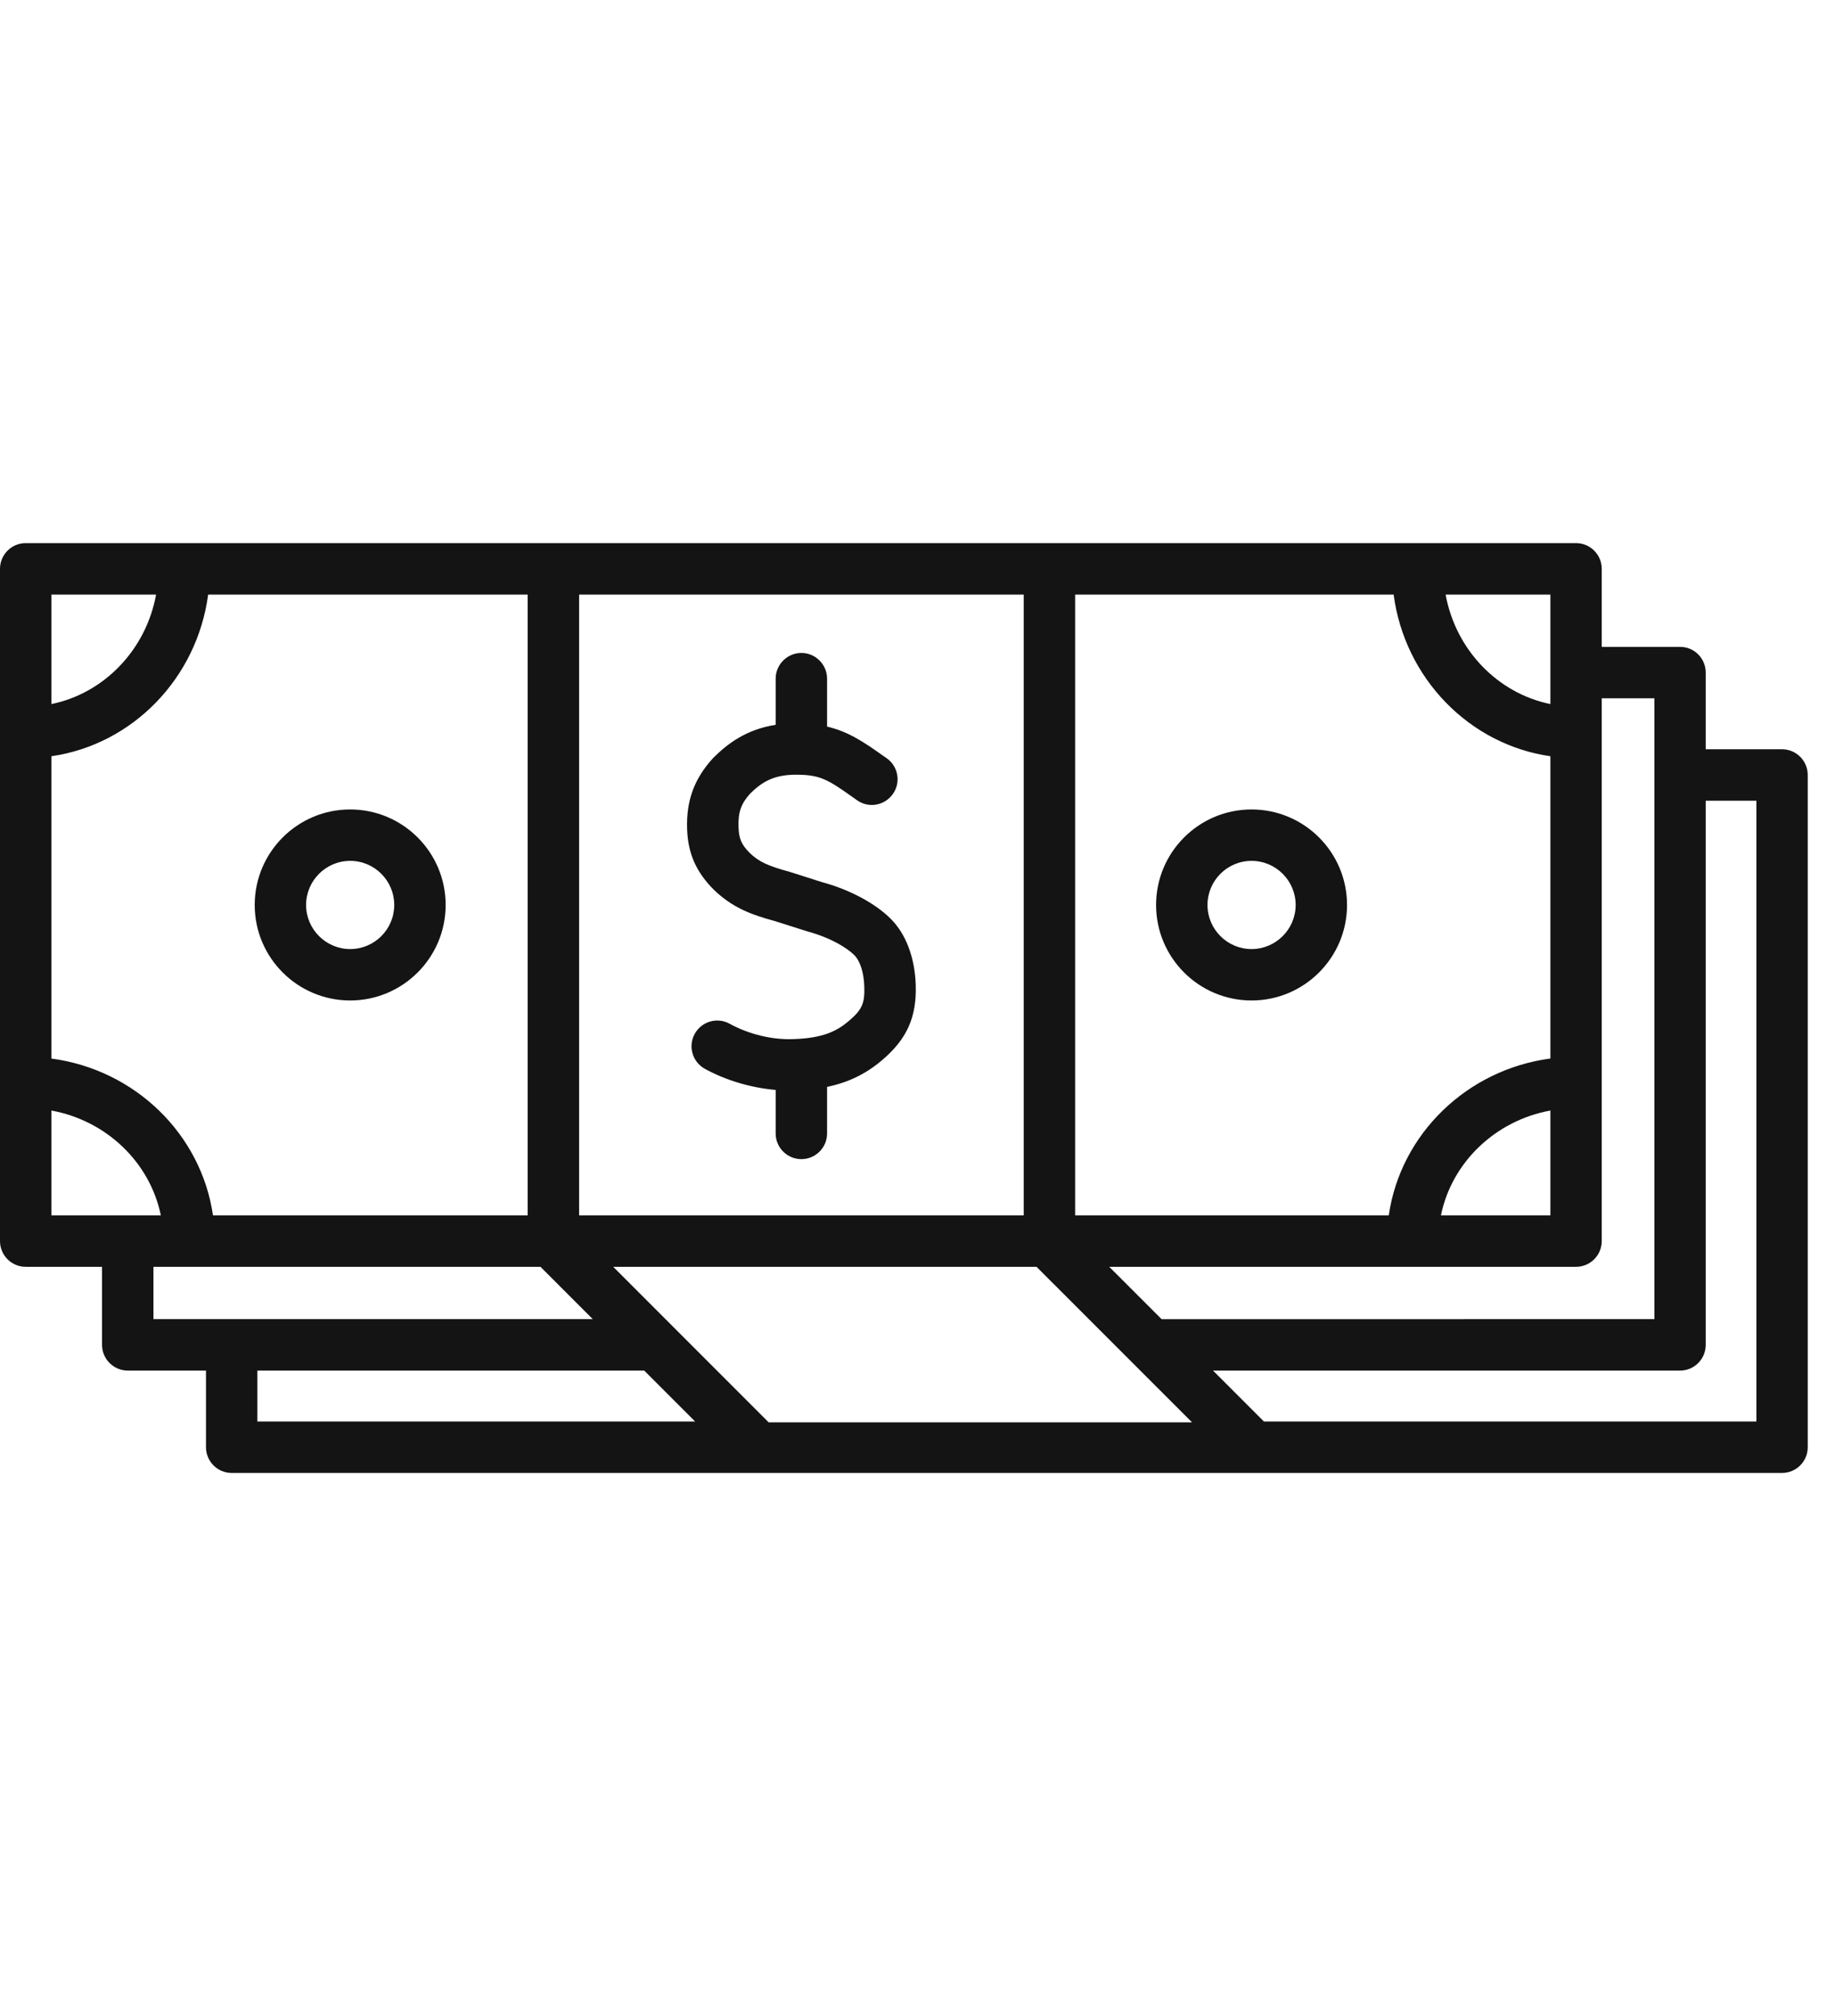
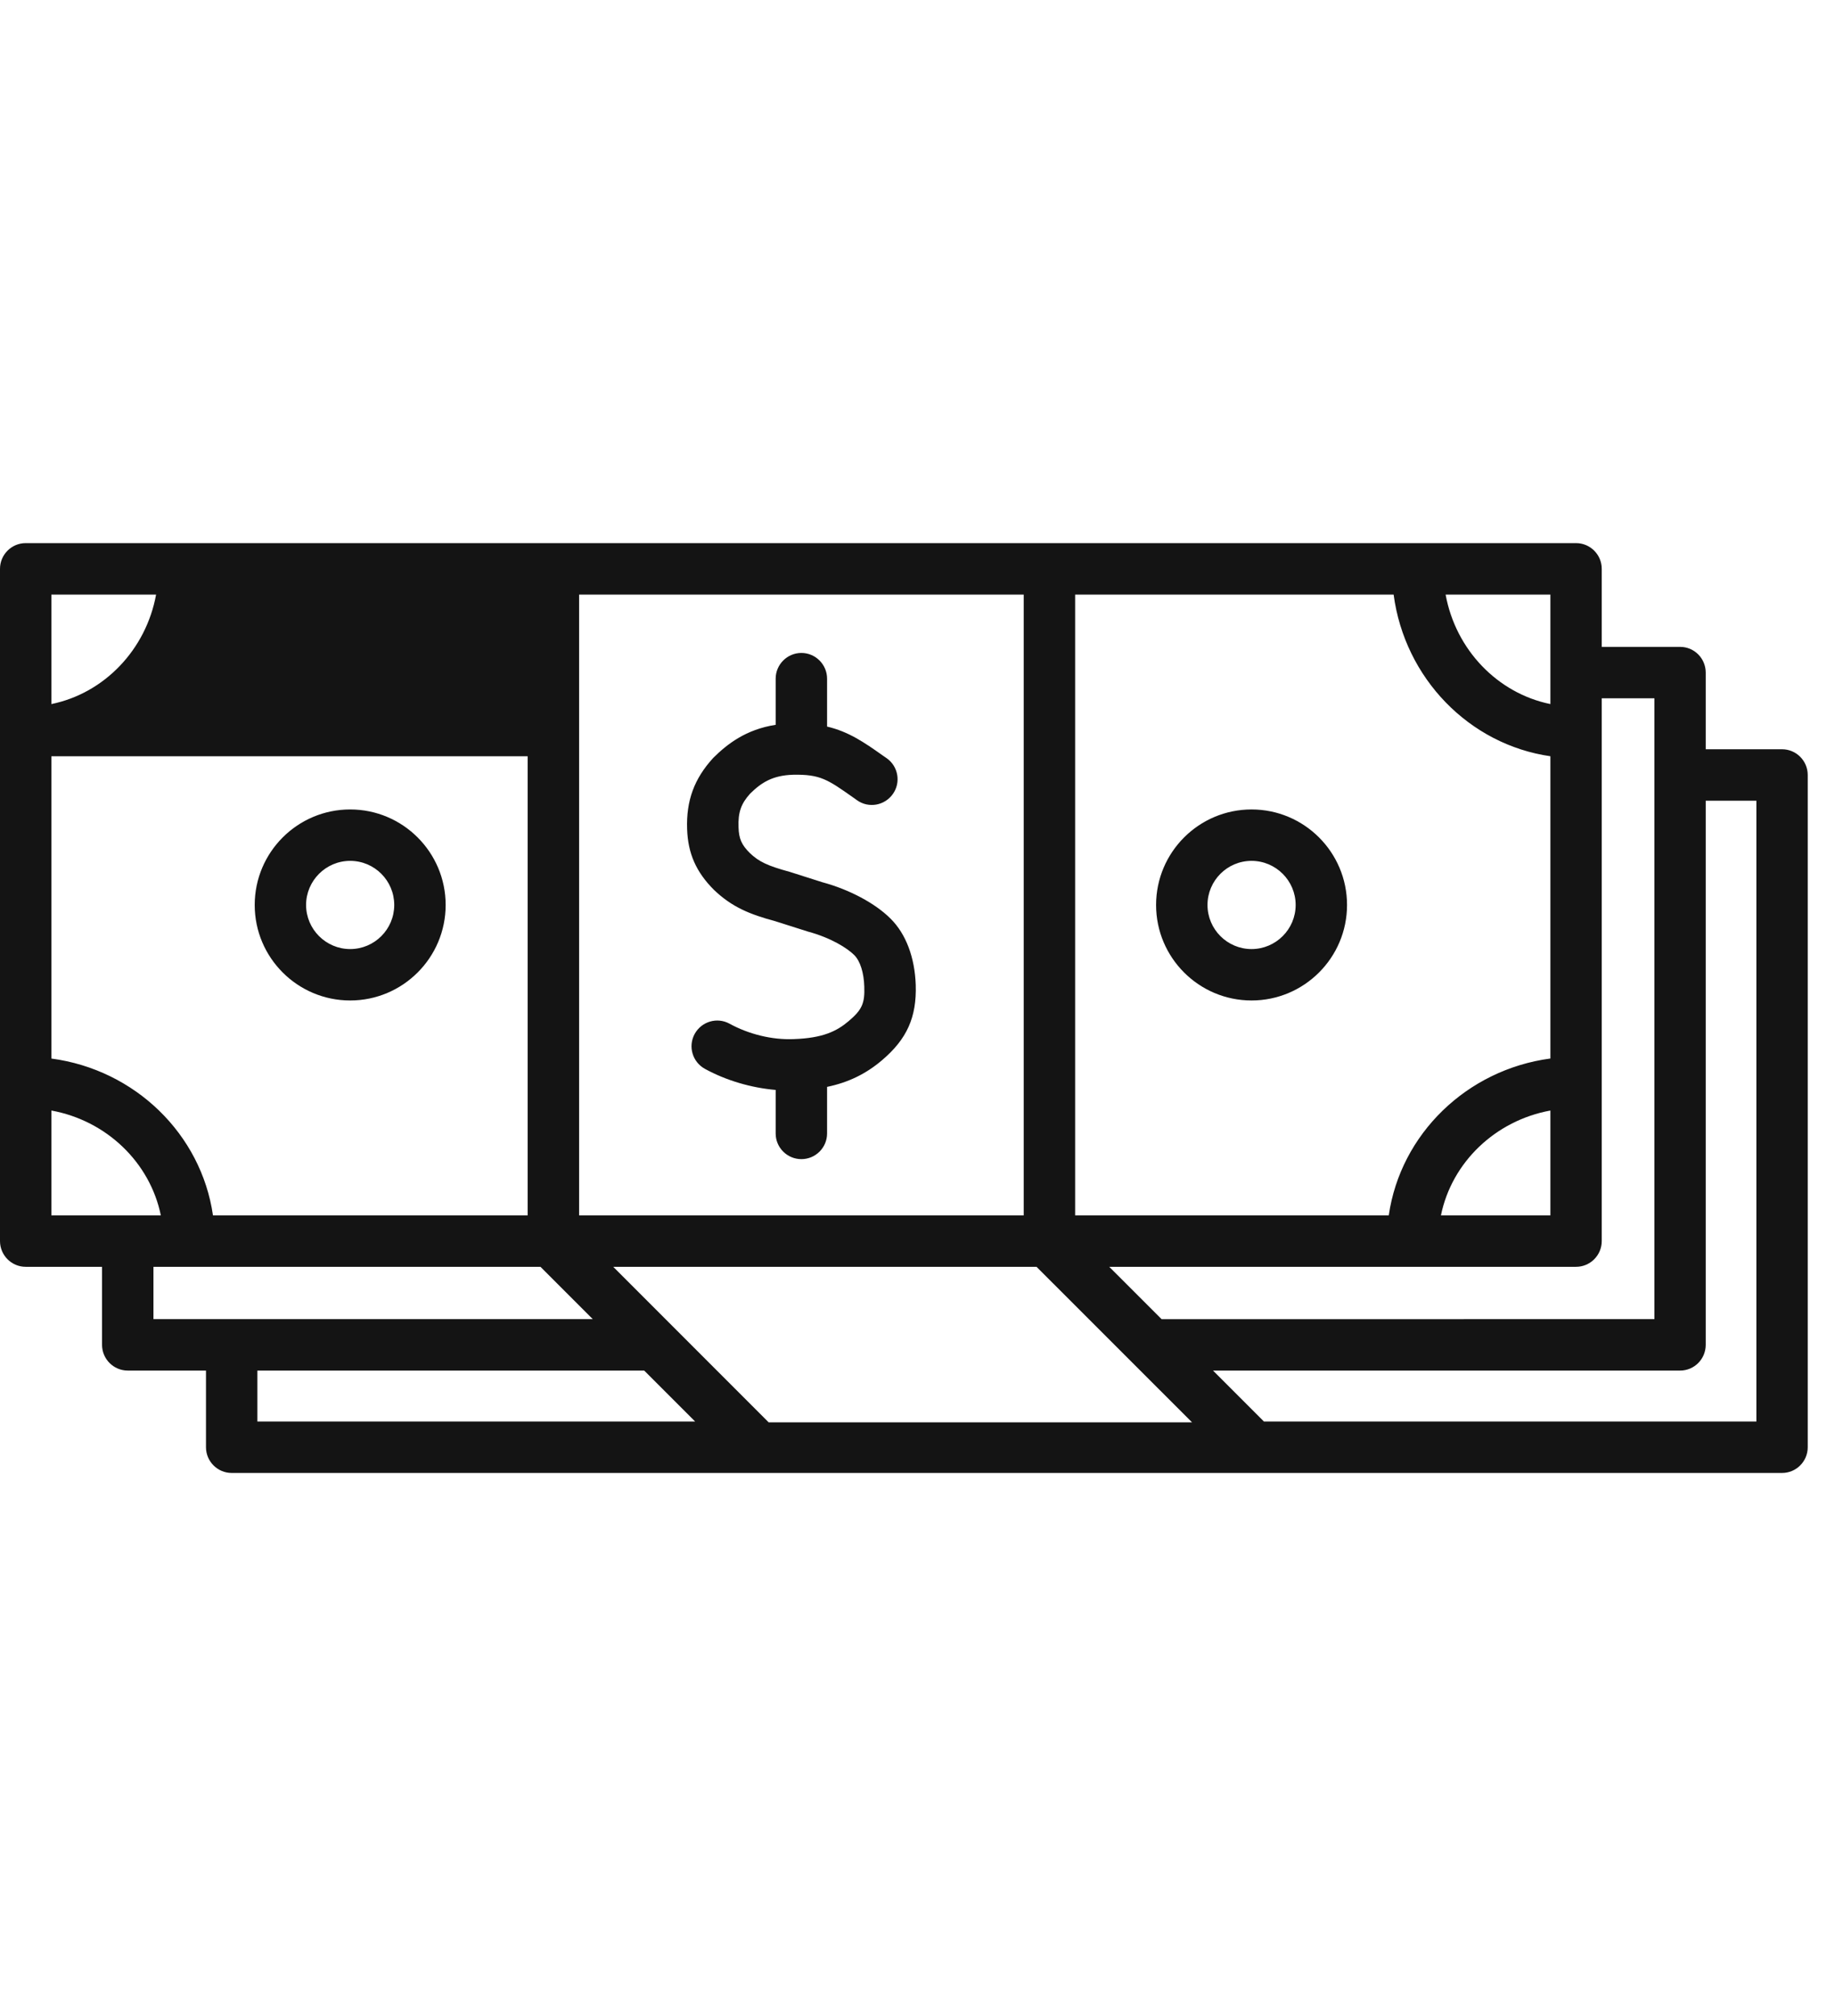
<svg xmlns="http://www.w3.org/2000/svg" fill="none" height="56" viewBox="0 0 51 56" width="51">
-   <path clip-rule="evenodd" d="M24.51 29.453C24.068 29.828 23.58 30.067 22.987 30.19V31.484C22.987 31.878 22.666 32.197 22.273 32.197C21.879 32.197 21.558 31.878 21.558 31.484V30.275C20.877 30.216 20.183 30.013 19.591 29.689C19.244 29.498 19.118 29.064 19.307 28.719C19.496 28.375 19.929 28.244 20.276 28.435C20.81 28.727 21.455 28.888 22.057 28.863C22.869 28.836 23.257 28.643 23.587 28.363C23.956 28.051 24.038 27.872 24.021 27.406C24.01 27.018 23.906 26.692 23.743 26.53C23.55 26.336 23.095 26.049 22.451 25.875L21.543 25.587C20.838 25.397 20.347 25.198 19.845 24.72C19.346 24.222 19.119 23.704 19.097 23.027C19.07 22.239 19.294 21.629 19.823 21.052C20.207 20.672 20.724 20.263 21.558 20.133V18.852C21.558 18.458 21.879 18.137 22.273 18.137C22.666 18.137 22.987 18.458 22.987 18.852V20.182C23.588 20.324 24.018 20.62 24.535 20.986L24.642 21.06C24.965 21.286 25.044 21.733 24.816 22.054C24.588 22.377 24.144 22.457 23.822 22.23L23.714 22.153C23.002 21.652 22.798 21.505 22.04 21.52C21.475 21.538 21.165 21.733 20.85 22.043C20.599 22.319 20.51 22.562 20.526 22.98C20.536 23.297 20.609 23.465 20.842 23.697C21.093 23.935 21.333 24.05 21.948 24.217L22.853 24.505C23.6 24.706 24.324 25.088 24.753 25.519C25.179 25.941 25.425 26.595 25.451 27.359C25.479 28.256 25.207 28.863 24.51 29.453ZM48.815 39.485H35.128L33.713 38.07H46.695C47.089 38.07 47.407 37.75 47.407 37.355V22.241H48.815V39.485ZM21.363 39.508L17.043 35.188H28.808L33.13 39.508H21.363ZM7.153 38.07H17.904L19.32 39.485H7.153V38.07ZM4.265 35.188H5.255H15.021L16.474 36.641H4.265V35.188ZM1.428 30.847C2.959 31.126 4.168 32.287 4.47 33.759H1.428V30.847ZM1.428 16.516H4.338C4.059 18.045 2.899 19.256 1.428 19.557V16.516ZM43.09 16.516V19.557C41.618 19.256 40.457 18.045 40.178 16.516H43.09ZM43.09 30.847V33.759H40.048C40.348 32.287 41.559 31.126 43.09 30.847ZM29.881 16.516H38.733C39.041 18.837 40.831 20.681 43.09 21.006V29.402C40.767 29.711 38.924 31.501 38.598 33.759H29.881V16.516ZM5.919 33.759C5.593 31.501 3.75 29.711 1.428 29.403V21.006C3.687 20.681 5.476 18.837 5.785 16.516H14.665V33.759H5.919ZM16.095 33.759H28.452V16.516H16.095V33.759ZM45.981 19.397V36.641C45.981 36.641 32.3 36.642 32.285 36.643L30.829 35.188H39.26H43.803C44.197 35.188 44.517 34.867 44.517 34.473V30.069V20.343V19.397H45.981ZM49.528 20.812H47.407V18.683C47.407 18.288 47.089 17.968 46.695 17.968H44.517V15.8C44.517 15.407 44.197 15.086 43.803 15.086H39.399H5.119H0.714C0.32 15.086 0 15.407 0 15.8V20.343V30.069V34.473C0 34.867 0.32 35.188 0.714 35.188H2.836V37.355C2.836 37.75 3.158 38.07 3.55 38.07H5.725V40.2C5.725 40.593 6.046 40.914 6.439 40.914H49.528C49.923 40.914 50.242 40.593 50.242 40.2V21.527C50.242 21.132 49.923 20.812 49.528 20.812ZM34.784 26.362C34.109 26.362 33.56 25.812 33.56 25.137C33.56 24.462 34.109 23.912 34.784 23.912C35.459 23.912 36.01 24.462 36.01 25.137C36.01 25.812 35.459 26.362 34.784 26.362ZM34.784 22.484C33.321 22.484 32.131 23.673 32.131 25.137C32.131 26.601 33.321 27.79 34.784 27.79C36.248 27.79 37.438 26.601 37.438 25.137C37.438 23.673 36.248 22.484 34.784 22.484ZM9.732 26.362C9.059 26.362 8.507 25.812 8.507 25.137C8.507 24.462 9.059 23.912 9.732 23.912C10.409 23.912 10.957 24.462 10.957 25.137C10.957 25.812 10.409 26.362 9.732 26.362ZM9.732 22.484C8.269 22.484 7.079 23.673 7.079 25.137C7.079 26.601 8.269 27.79 9.732 27.79C11.196 27.79 12.386 26.601 12.386 25.137C12.386 23.673 11.196 22.484 9.732 22.484Z" fill="#141414" fill-rule="evenodd" />
+   <path clip-rule="evenodd" d="M24.51 29.453C24.068 29.828 23.58 30.067 22.987 30.19V31.484C22.987 31.878 22.666 32.197 22.273 32.197C21.879 32.197 21.558 31.878 21.558 31.484V30.275C20.877 30.216 20.183 30.013 19.591 29.689C19.244 29.498 19.118 29.064 19.307 28.719C19.496 28.375 19.929 28.244 20.276 28.435C20.81 28.727 21.455 28.888 22.057 28.863C22.869 28.836 23.257 28.643 23.587 28.363C23.956 28.051 24.038 27.872 24.021 27.406C24.01 27.018 23.906 26.692 23.743 26.53C23.55 26.336 23.095 26.049 22.451 25.875L21.543 25.587C20.838 25.397 20.347 25.198 19.845 24.72C19.346 24.222 19.119 23.704 19.097 23.027C19.07 22.239 19.294 21.629 19.823 21.052C20.207 20.672 20.724 20.263 21.558 20.133V18.852C21.558 18.458 21.879 18.137 22.273 18.137C22.666 18.137 22.987 18.458 22.987 18.852V20.182C23.588 20.324 24.018 20.62 24.535 20.986L24.642 21.06C24.965 21.286 25.044 21.733 24.816 22.054C24.588 22.377 24.144 22.457 23.822 22.23L23.714 22.153C23.002 21.652 22.798 21.505 22.04 21.52C21.475 21.538 21.165 21.733 20.85 22.043C20.599 22.319 20.51 22.562 20.526 22.98C20.536 23.297 20.609 23.465 20.842 23.697C21.093 23.935 21.333 24.05 21.948 24.217L22.853 24.505C23.6 24.706 24.324 25.088 24.753 25.519C25.179 25.941 25.425 26.595 25.451 27.359C25.479 28.256 25.207 28.863 24.51 29.453ZM48.815 39.485H35.128L33.713 38.07H46.695C47.089 38.07 47.407 37.75 47.407 37.355V22.241H48.815V39.485ZM21.363 39.508L17.043 35.188H28.808L33.13 39.508H21.363ZM7.153 38.07H17.904L19.32 39.485H7.153V38.07ZM4.265 35.188H5.255H15.021L16.474 36.641H4.265V35.188ZM1.428 30.847C2.959 31.126 4.168 32.287 4.47 33.759H1.428V30.847ZM1.428 16.516H4.338C4.059 18.045 2.899 19.256 1.428 19.557V16.516ZM43.09 16.516V19.557C41.618 19.256 40.457 18.045 40.178 16.516H43.09ZM43.09 30.847V33.759H40.048C40.348 32.287 41.559 31.126 43.09 30.847ZM29.881 16.516H38.733C39.041 18.837 40.831 20.681 43.09 21.006V29.402C40.767 29.711 38.924 31.501 38.598 33.759H29.881V16.516ZM5.919 33.759C5.593 31.501 3.75 29.711 1.428 29.403V21.006H14.665V33.759H5.919ZM16.095 33.759H28.452V16.516H16.095V33.759ZM45.981 19.397V36.641C45.981 36.641 32.3 36.642 32.285 36.643L30.829 35.188H39.26H43.803C44.197 35.188 44.517 34.867 44.517 34.473V30.069V20.343V19.397H45.981ZM49.528 20.812H47.407V18.683C47.407 18.288 47.089 17.968 46.695 17.968H44.517V15.8C44.517 15.407 44.197 15.086 43.803 15.086H39.399H5.119H0.714C0.32 15.086 0 15.407 0 15.8V20.343V30.069V34.473C0 34.867 0.32 35.188 0.714 35.188H2.836V37.355C2.836 37.75 3.158 38.07 3.55 38.07H5.725V40.2C5.725 40.593 6.046 40.914 6.439 40.914H49.528C49.923 40.914 50.242 40.593 50.242 40.2V21.527C50.242 21.132 49.923 20.812 49.528 20.812ZM34.784 26.362C34.109 26.362 33.56 25.812 33.56 25.137C33.56 24.462 34.109 23.912 34.784 23.912C35.459 23.912 36.01 24.462 36.01 25.137C36.01 25.812 35.459 26.362 34.784 26.362ZM34.784 22.484C33.321 22.484 32.131 23.673 32.131 25.137C32.131 26.601 33.321 27.79 34.784 27.79C36.248 27.79 37.438 26.601 37.438 25.137C37.438 23.673 36.248 22.484 34.784 22.484ZM9.732 26.362C9.059 26.362 8.507 25.812 8.507 25.137C8.507 24.462 9.059 23.912 9.732 23.912C10.409 23.912 10.957 24.462 10.957 25.137C10.957 25.812 10.409 26.362 9.732 26.362ZM9.732 22.484C8.269 22.484 7.079 23.673 7.079 25.137C7.079 26.601 8.269 27.79 9.732 27.79C11.196 27.79 12.386 26.601 12.386 25.137C12.386 23.673 11.196 22.484 9.732 22.484Z" fill="#141414" fill-rule="evenodd" />
</svg>